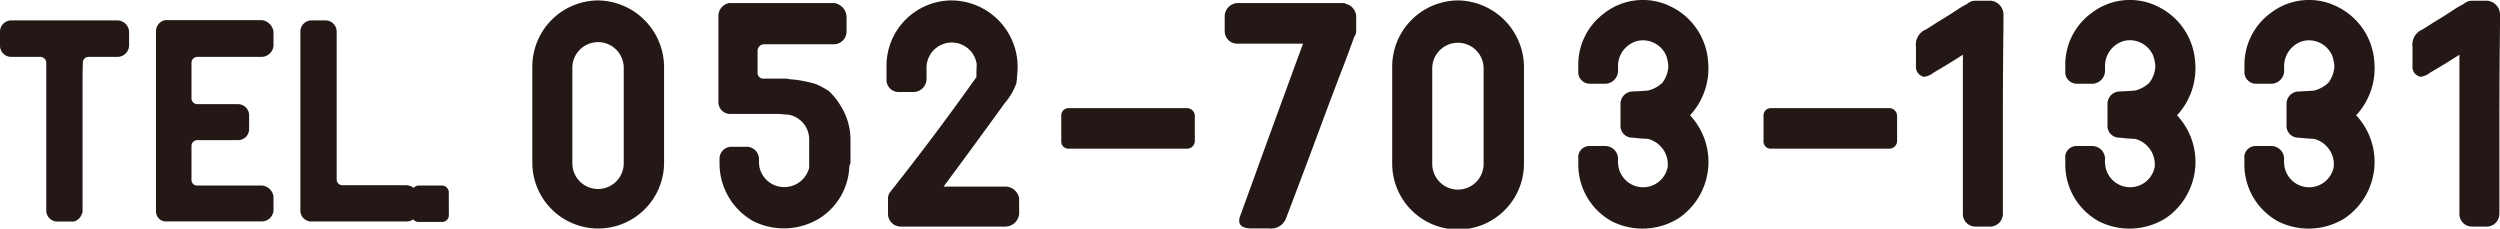
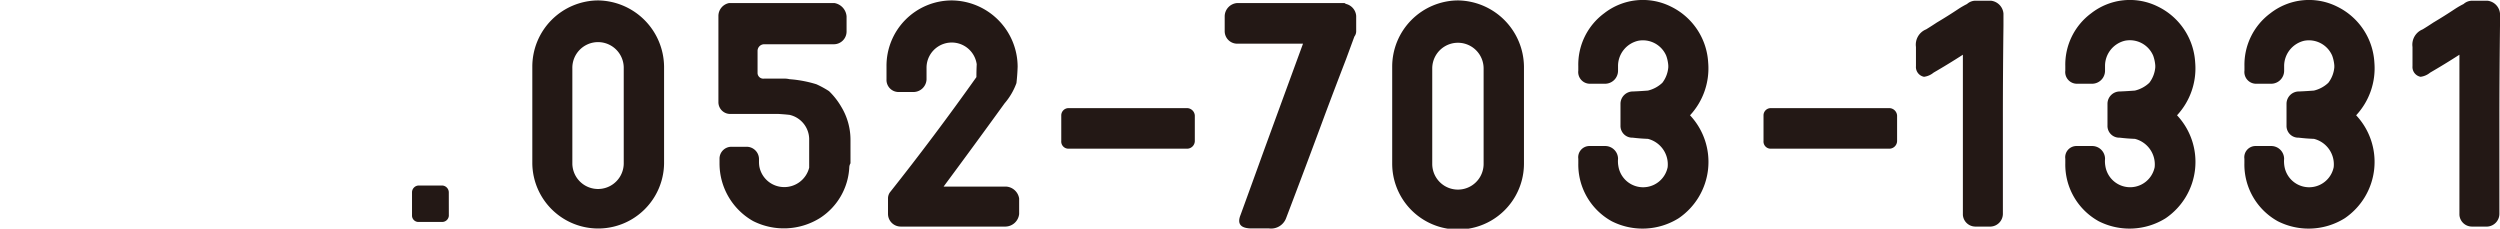
<svg xmlns="http://www.w3.org/2000/svg" viewBox="0 0 164 15">
-   <path d="M7.727 1.337a.788.788 0 0 1 .742.739v.916a.77.77 0 0 1-.742.74H5.805a.377.377 0 0 0-.371.371c-.011.41-.018.815-.018 1.215v8.6a1.458 1.458 0 0 1-.123.281.708.708 0 0 1-.23.23c-.023.011-.029.024-.016.035h-.018a.636.636 0 0 1-.353.07h-.919a.731.731 0 0 1-.722-.669V4.1a.4.4 0 0 0-.371-.371H.724A.73.73 0 0 1 0 2.992v-.916a.746.746 0 0 1 .724-.739zm5.203 2.395a.391.391 0 0 0-.368.371V6.48a.383.383 0 0 0 .368.352h2.67a.732.732 0 0 1 .742.722v.916a.723.723 0 0 1-.76.722H12.93a.386.386 0 0 0-.368.353V11.8a.358.358 0 0 0 .368.369h4.252a.835.835 0 0 1 .76.74v.916a.777.777 0 0 1-.794.7h-6.209a.657.657 0 0 1-.706-.686V2.076a.732.732 0 0 1 .634-.756h6.315a.886.886 0 0 1 .76.756v.934a.8.8 0 0 1-.794.722zm13.76 10.797h-6.314a.716.716 0 0 1-.671-.722V2.024a.741.741 0 0 1 .722-.687h.919a.737.737 0 0 1 .74.739v9.706a.376.376 0 0 0 .371.369h4.215a.8.8 0 0 1 .76.74v.916a.76.76 0 0 1-.742.722z" fill="#231815" />
  <path d="M29.444 14.16a.44.44 0 0 1-.441.4h-1.535a.421.421 0 0 1-.44-.4v-1.55a.45.45 0 0 1 .44-.441H29a.454.454 0 0 1 .441.441zM39.231.028a4.389 4.389 0 0 1 4.332 4.345v6.36a4.322 4.322 0 0 1-8.643 0v-6.36A4.345 4.345 0 0 1 39.231.028zm1.686 10.725V4.49a1.686 1.686 0 1 0-3.371 0v6.263a1.686 1.686 0 0 0 3.371 0zm14.875-.039a.545.545 0 0 0-.079.273 4.2 4.2 0 0 1-1.919 3.313 4.477 4.477 0 0 1-4.393.2 4.34 4.34 0 0 1-2.2-3.777v-.295a.78.78 0 0 1 .785-.8h.981a.812.812 0 0 1 .823.8v.2a1.918 1.918 0 0 0 .02.273 1.652 1.652 0 0 0 1.567 1.37 1.681 1.681 0 0 0 1.705-1.272v-1.9a1.65 1.65 0 0 0-1.294-1.565 13.636 13.636 0 0 0-.724-.059h-3.151a.771.771 0 0 1-.785-.782V1.065A.864.864 0 0 1 47.835.2h6.9a.959.959 0 0 1 .8.881v1a.836.836 0 0 1-.823.822h-4.584a.436.436 0 0 0-.432.43v1.431a.377.377 0 0 0 .432.392h1.332a1.471 1.471 0 0 1 .333.039 7.877 7.877 0 0 1 1.766.333 6.337 6.337 0 0 1 .822.449A4.7 4.7 0 0 1 55.184 7a4.184 4.184 0 0 1 .608 2.193zm10.201 1.526a.92.92 0 0 1 .863.783v1.017a.92.92 0 0 1-.881.823h-6.9a.835.835 0 0 1-.822-.823v-1.017a.7.7 0 0 1 .116-.392q2.921-3.679 5.684-7.573 0-.431.02-.842a1.654 1.654 0 0 0-3.292.255v.743a.864.864 0 0 1-.843.822h-1a.792.792 0 0 1-.783-.841v-.822A4.287 4.287 0 0 1 62.446.028a4.363 4.363 0 0 1 4.311 4.345 13.02 13.02 0 0 1-.078 1.077 4.255 4.255 0 0 1-.779 1.33q-1.982 2.739-4 5.46zM78.38 9.246a.51.51 0 0 1-.489.508h-7.8a.469.469 0 0 1-.472-.508V7.582a.477.477 0 0 1 .472-.489h7.8a.52.52 0 0 1 .489.489zm10.586-8.201v1a.572.572 0 0 1-.119.353L88.3 3.885q-.687 1.78-1.355 3.562-1.273 3.444-2.586 6.888a1.052 1.052 0 0 1-1.137.646h-1.254c-.615-.039-.809-.333-.588-.881q.785-2.152 1.569-4.325Q84.2 6.35 85.477 2.866h-4.312a.821.821 0 0 1-.825-.822v-1A.884.884 0 0 1 81.165.2H88.2a.632.632 0 0 0 .1.059.878.878 0 0 1 .666.786zM95.64.028a4.39 4.39 0 0 1 4.332 4.345v6.36a4.322 4.322 0 0 1-8.644 0v-6.36A4.346 4.346 0 0 1 95.64.028zm1.685 10.725V4.49a1.685 1.685 0 1 0-3.37 0v6.263a1.685 1.685 0 0 0 3.37 0zm13.541-3.19a4.47 4.47 0 0 1-.744 6.752 4.472 4.472 0 0 1-4.39.2 4.243 4.243 0 0 1-2.195-3.8v-.295a.738.738 0 0 1 .744-.841h1a.845.845 0 0 1 .863.841 1.8 1.8 0 0 0 .02.47 1.643 1.643 0 0 0 3.234.079 1.728 1.728 0 0 0-1.294-1.86 12.08 12.08 0 0 1-1-.078.772.772 0 0 1-.8-.8V6.8a.812.812 0 0 1 .825-.8c.313-.013.64-.032.979-.059a2.088 2.088 0 0 0 .941-.509 1.928 1.928 0 0 0 .391-1.017V4.3a2.394 2.394 0 0 0-.136-.646 1.663 1.663 0 0 0-1.842-.979 1.7 1.7 0 0 0-1.319 1.625v.332a.854.854 0 0 1-.863.862h-.98a.767.767 0 0 1-.764-.862v-.298a4.19 4.19 0 0 1 1.7-3.464 4.12 4.12 0 0 1 4.39-.431 4.352 4.352 0 0 1 2.43 3.659 4.525 4.525 0 0 1-1.19 3.465zm13.583 1.683a.511.511 0 0 1-.492.508h-7.8a.468.468 0 0 1-.47-.508V7.582a.474.474 0 0 1 .47-.489h7.8a.522.522 0 0 1 .492.489zm6.978-8.357v.8q-.04 3.212-.038 6.42v5.931a.841.841 0 0 1-.784.823h-1.04a.823.823 0 0 1-.8-.764V3.589q-.942.608-1.922 1.175a1.224 1.224 0 0 1-.626.274.654.654 0 0 1-.53-.7V3.081a1.079 1.079 0 0 1 .666-1.154q.352-.216.706-.451.725-.43 1.431-.9a5.561 5.561 0 0 1 .548-.314.837.837 0 0 1 .587-.215h.982a.926.926 0 0 1 .82.842zm11.386 6.674a4.47 4.47 0 0 1-.744 6.752 4.472 4.472 0 0 1-4.39.2 4.245 4.245 0 0 1-2.195-3.8v-.295a.738.738 0 0 1 .744-.841h1a.845.845 0 0 1 .863.841 1.8 1.8 0 0 0 .02.47 1.644 1.644 0 0 0 3.235.079 1.73 1.73 0 0 0-1.295-1.86 12.08 12.08 0 0 1-1-.078.77.77 0 0 1-.8-.8V6.8a.81.81 0 0 1 .824-.8c.313-.013.64-.032.979-.059a2.088 2.088 0 0 0 .941-.509 1.929 1.929 0 0 0 .392-1.017V4.3a2.435 2.435 0 0 0-.137-.646 1.663 1.663 0 0 0-1.85-.984 1.7 1.7 0 0 0-1.31 1.63v.332a.854.854 0 0 1-.863.862h-.979a.767.767 0 0 1-.764-.862v-.298a4.19 4.19 0 0 1 1.7-3.464 4.12 4.12 0 0 1 4.39-.431 4.352 4.352 0 0 1 2.43 3.659 4.525 4.525 0 0 1-1.191 3.465zm11.75 0a4.47 4.47 0 0 1-.744 6.752 4.475 4.475 0 0 1-4.392.2 4.249 4.249 0 0 1-2.195-3.8v-.295a.738.738 0 0 1 .744-.841h1a.846.846 0 0 1 .862.841 1.942 1.942 0 0 0 .018.47 1.643 1.643 0 0 0 3.234.079 1.724 1.724 0 0 0-1.294-1.86 12.08 12.08 0 0 1-1-.078.769.769 0 0 1-.8-.8V6.8a.81.81 0 0 1 .822-.8c.313-.013.64-.032.979-.059a2.077 2.077 0 0 0 .941-.509 1.939 1.939 0 0 0 .394-1.017V4.3a2.442 2.442 0 0 0-.139-.646 1.661 1.661 0 0 0-1.842-.979A1.705 1.705 0 0 0 149.84 4.3v.332a.855.855 0 0 1-.862.862H148a.769.769 0 0 1-.764-.862v-.298A4.2 4.2 0 0 1 148.937.87a4.121 4.121 0 0 1 4.39-.431 4.352 4.352 0 0 1 2.432 3.661 4.529 4.529 0 0 1-1.196 3.463zM164 .889v.8q-.04 3.212-.04 6.42v5.931a.839.839 0 0 1-.785.823h-1.037a.823.823 0 0 1-.8-.764V3.589q-.943.608-1.921 1.175a1.223 1.223 0 0 1-.628.274.654.654 0 0 1-.529-.7V3.081a1.082 1.082 0 0 1 .666-1.154c.237-.144.471-.294.706-.451q.725-.43 1.431-.9a5.692 5.692 0 0 1 .549-.314.838.838 0 0 1 .588-.214h.979a.926.926 0 0 1 .821.841z" fill="#231815" />
</svg>